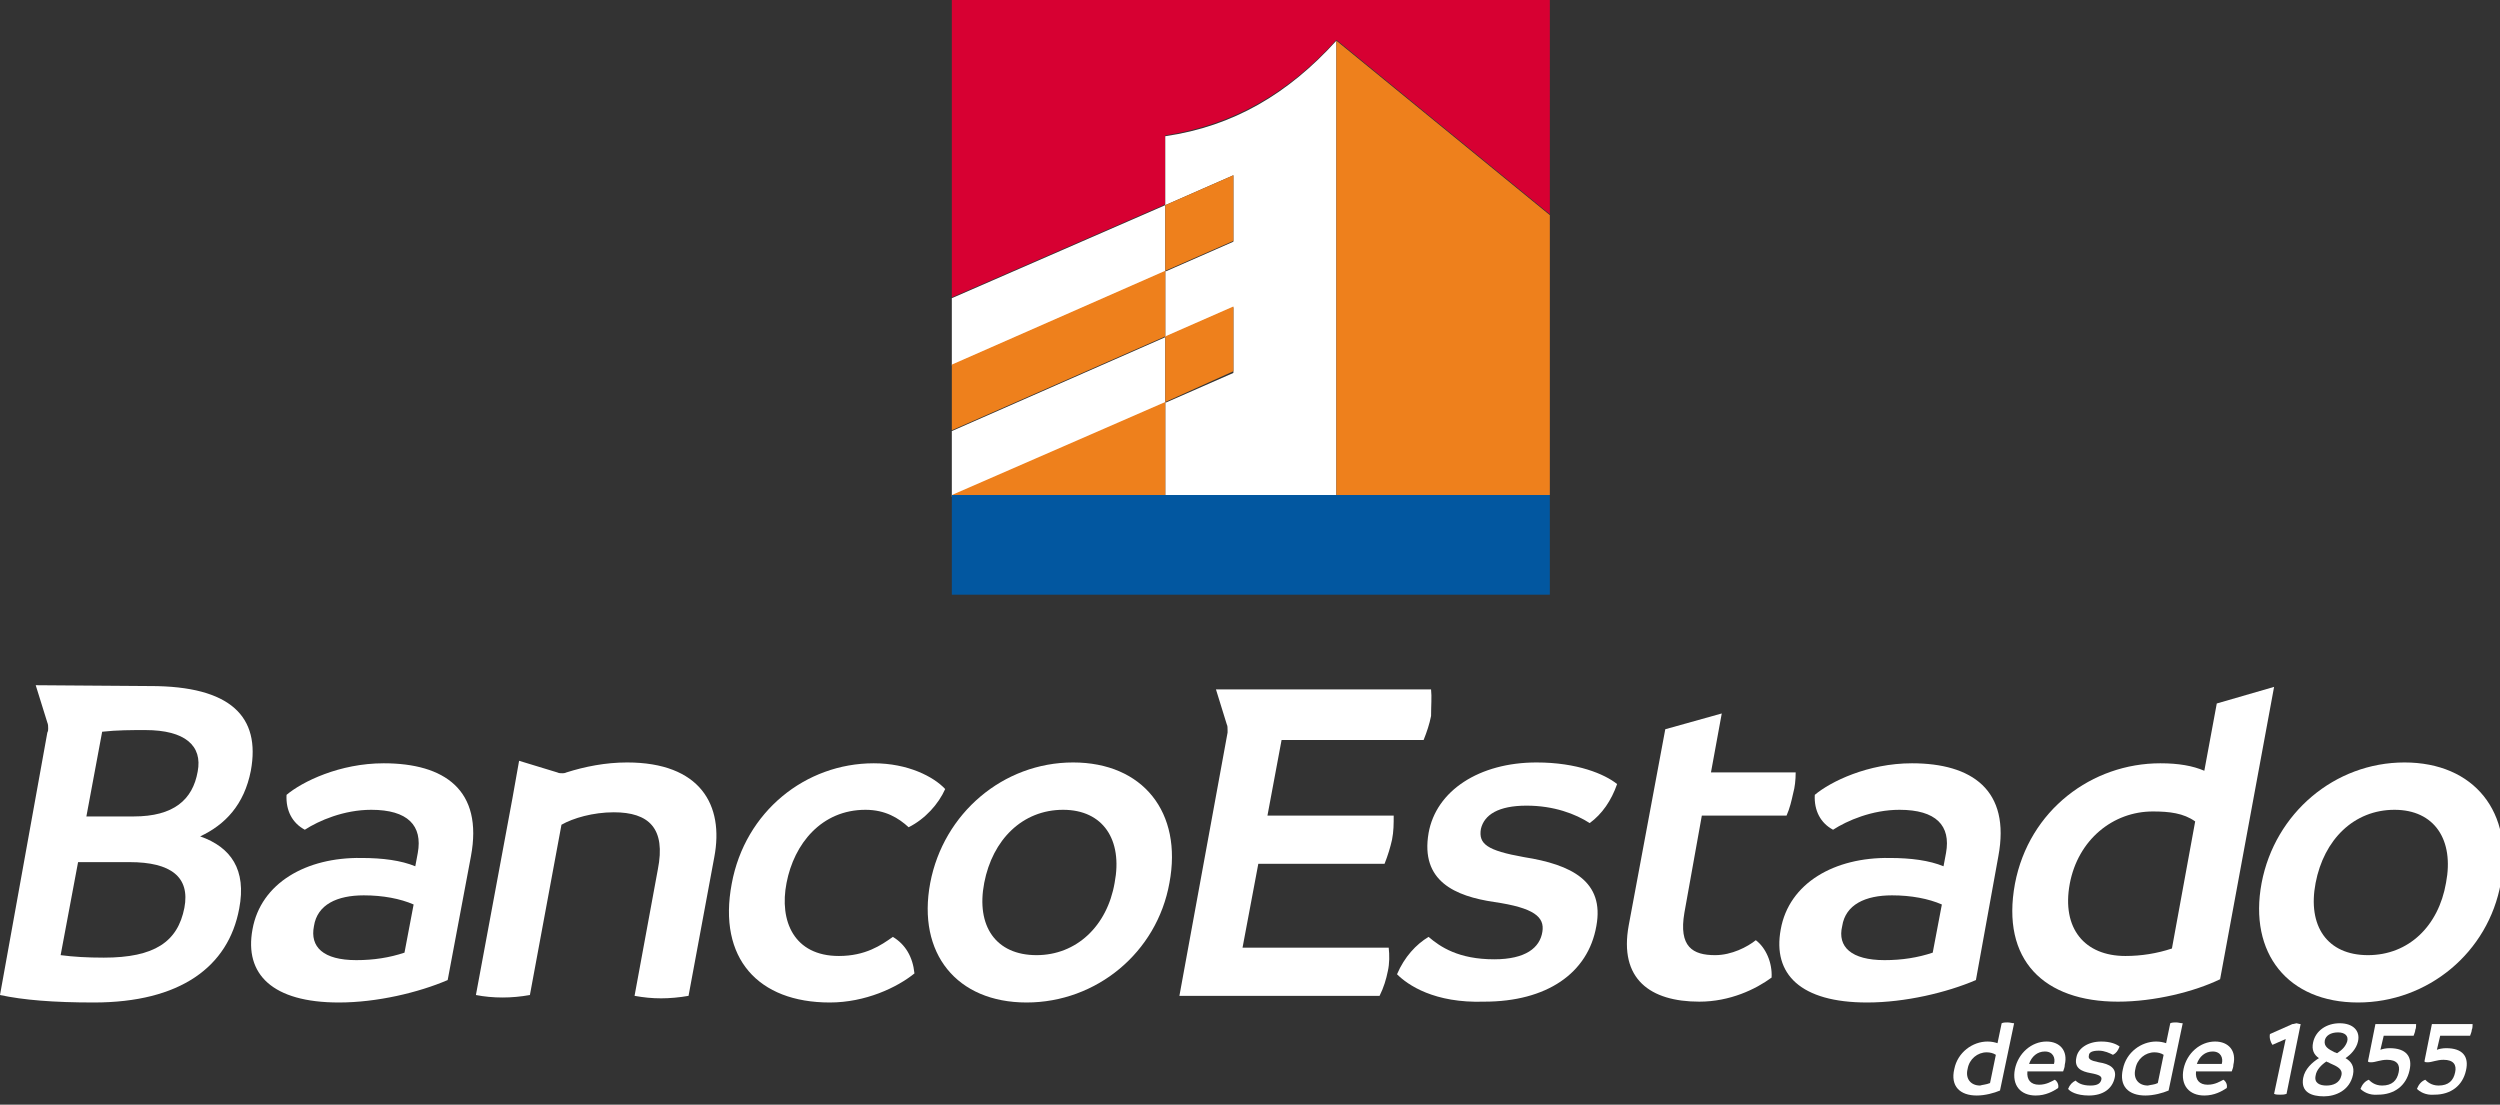
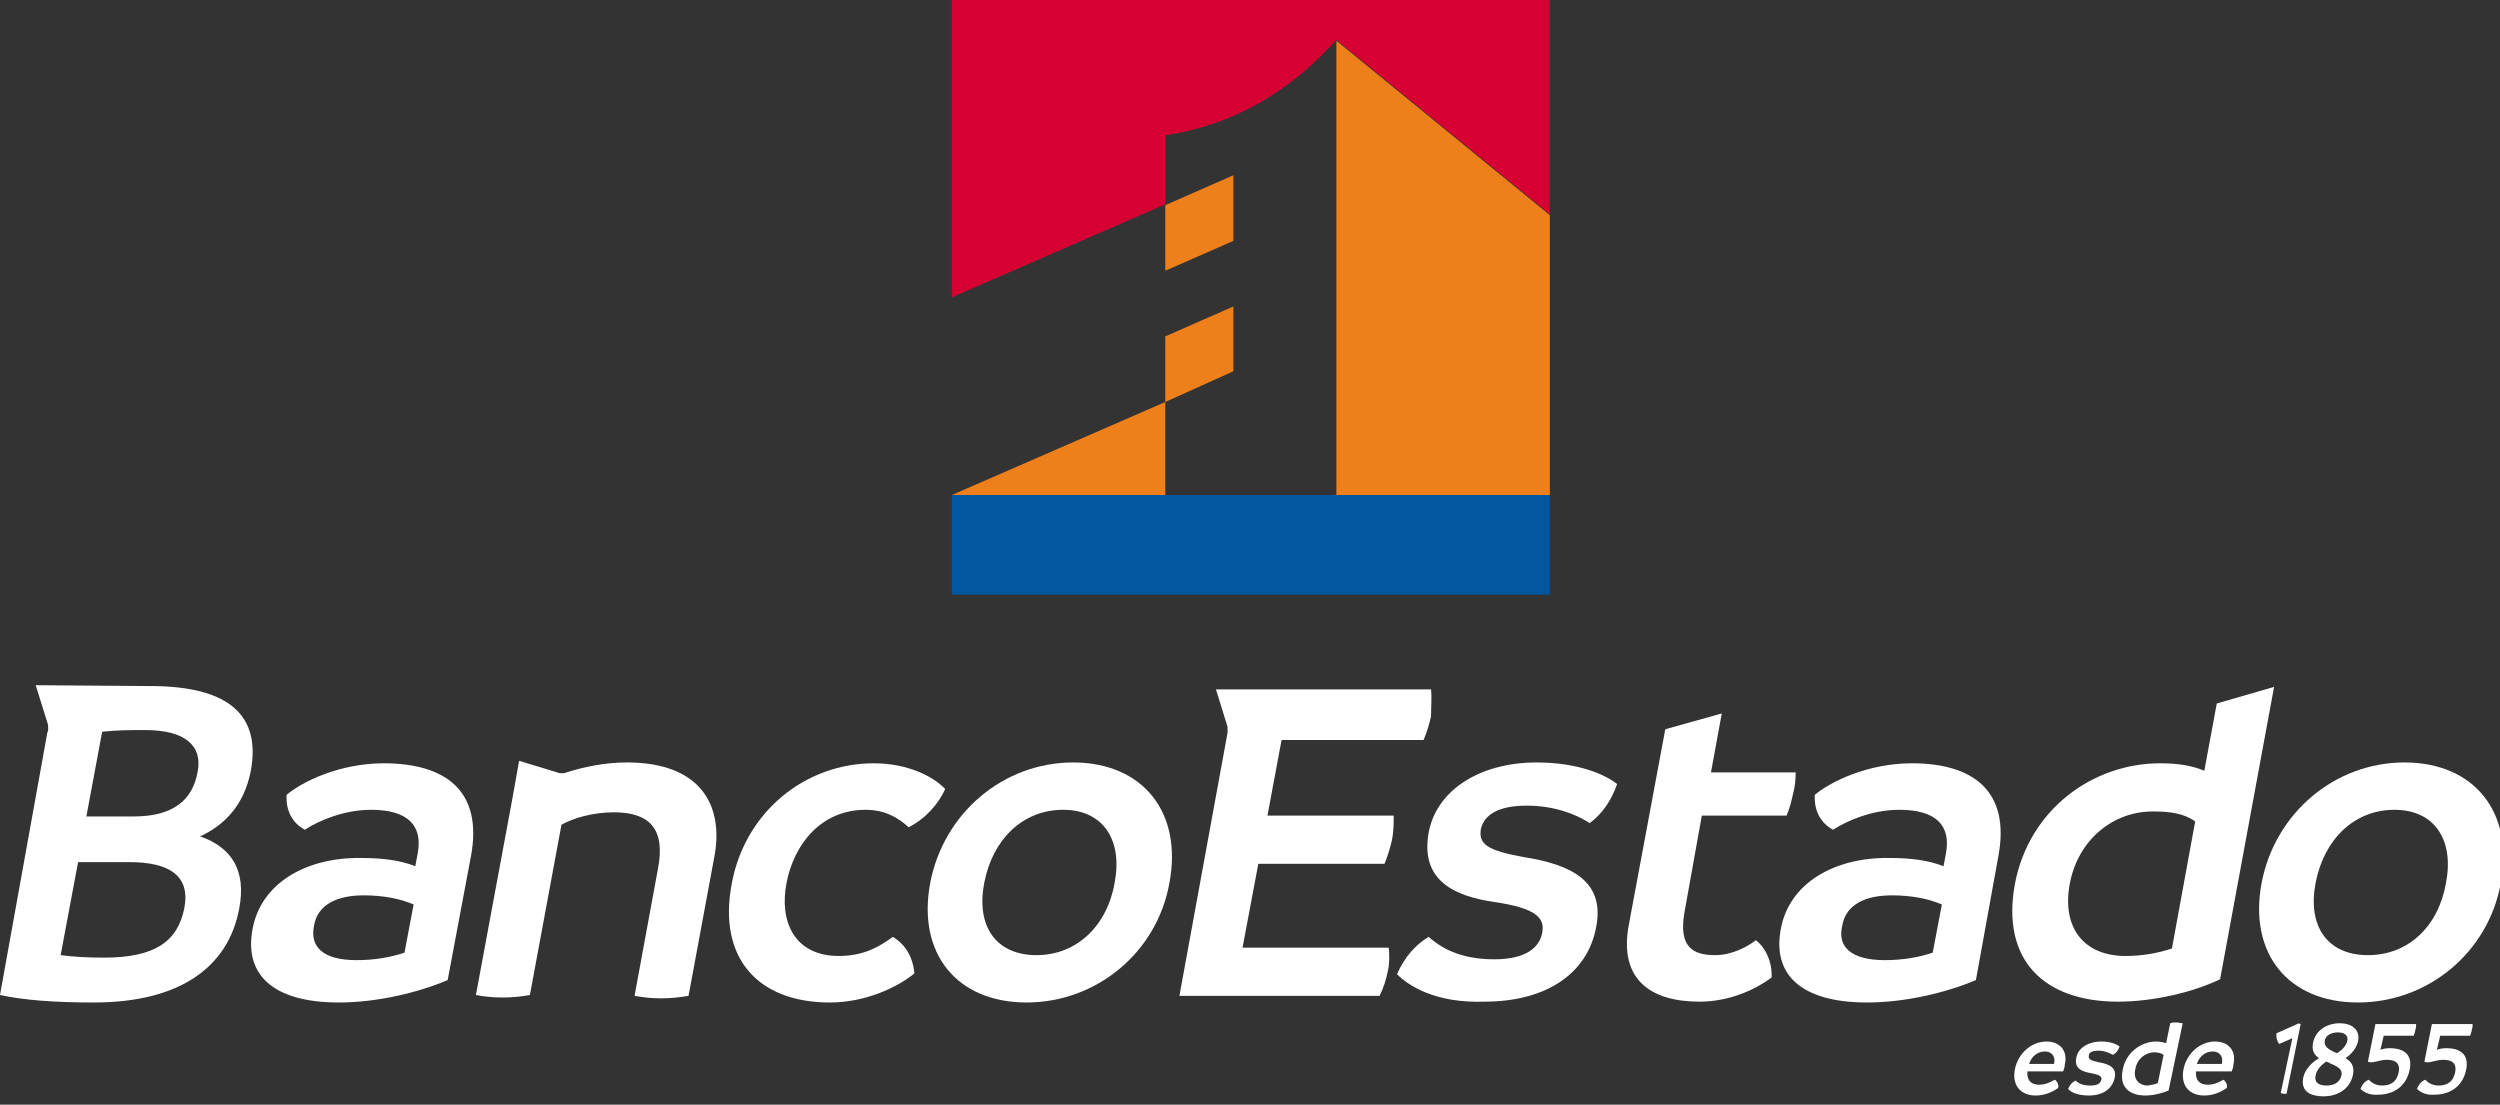
<svg xmlns="http://www.w3.org/2000/svg" version="1.1" id="Layer_1" x="0px" y="0px" viewBox="0 0 301 133" style="enable-background:new 0 0 301 133;" xml:space="preserve">
  <rect x="0" y="0" width="301" height="133" fill="#333333" stroke="none" />
  <style type="text/css">
	.st0{fill:#FFFFFF;}
	.st1{fill:#D70032;}
	.st2{fill:#EE801C;}
	.st3{fill:#EB7407;}
	.st4{fill:#0257A0;}
	.st5{fill:#074C96;}
    </style>
  <g>
    <path class="st0" d="M56.7,103.1L53.9,118c-3.5,1.5-8.5,2.7-13.1,2.7c-8,0-11.4-3.4-10.4-8.8c1-5.6,6.5-8.7,13.1-8.6   c2.6,0,4.8,0.3,6.5,1l0.3-1.6c0.6-3.3-1.2-5.2-5.6-5.2c-3.3,0-6.3,1.3-8,2.4c-1.5-0.8-2.3-2.3-2.2-4.2c1.9-1.6,6.4-3.8,11.7-3.8   C53.5,91.9,58.2,95.1,56.7,103.1 M42.9,115.6c2.1,0,4-0.3,5.8-0.9l1.1-5.8c-1.6-0.7-3.7-1.1-6-1.1c-3.2,0-5.6,1.1-6,3.7   C37.3,114,38.9,115.6,42.9,115.6" />
    <path class="st0" d="M240.6,103.1l-2.7,14.9c-3.5,1.5-8.5,2.7-13.1,2.7c-8,0-11.4-3.4-10.4-8.8c1-5.6,6.5-8.7,13.1-8.6   c2.6,0,4.8,0.3,6.5,1l0.3-1.6c0.6-3.3-1.2-5.2-5.6-5.2c-3.3,0-6.3,1.3-8,2.4c-1.5-0.8-2.3-2.3-2.2-4.2c1.9-1.6,6.4-3.8,11.7-3.8   C237.4,91.9,242.1,95.1,240.6,103.1 M226.9,115.6c2.1,0,4-0.3,5.8-0.9l1.1-5.8c-1.6-0.7-3.7-1.1-6-1.1c-3.2,0-5.6,1.1-6,3.7   C221.2,114,222.9,115.6,226.9,115.6" />
    <path class="st0" d="M88.1,106.4c1.6-8.7,8.9-14.5,17.1-14.5c4.1,0,7.2,1.6,8.6,3.1c-0.8,1.8-2.4,3.6-4.4,4.6   c-1.2-1.1-2.8-2.1-5.2-2.1c-5.3,0-8.6,4.1-9.5,8.8c-0.9,4.6,0.9,8.8,6.3,8.8c3.2,0,5.1-1.3,6.5-2.3c1.5,0.9,2.4,2.4,2.6,4.4   c-2.1,1.7-5.9,3.5-10.2,3.5C91.3,120.7,86.4,115.4,88.1,106.4" />
    <path class="st0" d="M112,106.3c1.6-8.4,8.8-14.5,17.2-14.5c8.4,0,13.2,6,11.6,14.5c-1.5,8.4-8.8,14.4-17.2,14.4   C115.2,120.7,110.4,114.8,112,106.3 M134.2,106.3c1-5.2-1.4-8.8-6.2-8.8c-4.9,0-8.5,3.6-9.5,8.8c-1,5.2,1.4,8.7,6.3,8.7   C129.6,115,133.3,111.5,134.2,106.3" />
    <path class="st0" d="M168.2,117.3c0.9-2.1,2.3-3.6,3.8-4.5c1.4,1.2,3.6,2.7,7.9,2.7c3.8,0,5.5-1.4,5.8-3.3c0.3-1.8-1-2.9-5.8-3.6   c-4.7-0.7-8.9-2.5-7.9-8.3c0.9-5.1,6.1-8.5,13-8.5c4.9,0,8.2,1.4,9.7,2.6c-0.7,2-1.8,3.6-3.3,4.7c-1.7-1.1-4.3-2.1-7.6-2.1   c-3.4,0-5.1,1.1-5.5,2.8c-0.3,1.8,0.7,2.6,5.2,3.4c5.7,0.9,9.7,2.9,8.7,8.3c-1,5.7-6,9.1-13.5,9.1   C172.7,120.8,169.5,118.6,168.2,117.3" />
    <path class="st0" d="M272.3,106.3c1.6-8.4,8.8-14.5,17.2-14.5c8.4,0,13.2,6,11.6,14.5c-1.5,8.4-8.8,14.4-17.2,14.4   C275.5,120.7,270.7,114.8,272.3,106.3 M294.5,106.3c1-5.2-1.4-8.8-6.2-8.8c-4.9,0-8.5,3.6-9.5,8.8c-1,5.2,1.4,8.7,6.3,8.7   C290,115,293.6,111.5,294.5,106.3" />
    <path class="st0" d="M266.9,84.7l-1.5,8.1c-1.4-0.6-3.1-0.9-5.3-0.9c-8.2,0-15.8,5.6-17.5,14.5c-1.7,9.2,3.5,14.2,12.4,14.2   c4.4,0,9.2-1.2,12.3-2.7l6.5-35.2L266.9,84.7z M261.5,114.2c-1.8,0.6-3.7,0.9-5.6,0.9c-4.9,0-7.7-3.3-6.7-8.7c1-5.3,5.2-8.7,10-8.7   c2,0,3.7,0.2,5.1,1.2L261.5,114.2z" />
    <path class="st0" d="M216.2,93H206l1.3-7.1l-6.8,1.9l-4.4,23.6c-1.2,6.5,2.6,9.2,8.5,9.2c3.7,0,6.8-1.5,8.7-2.9   c0.1-1.8-0.7-3.6-1.9-4.5c-1,0.8-2.9,1.8-4.9,1.8c-2.7,0-4.4-1-3.7-5.1l2.1-11.7h10.2c0.4-0.9,0.6-1.8,0.8-2.7   C216.1,94.8,216.2,93.9,216.2,93" />
-     <path class="st0" d="M242.5,123.2l-1.7,8.1c-0.7,0.3-1.8,0.6-2.8,0.6c-2,0-3.2-1.1-2.7-3.2c0.4-2,2.2-3.3,4-3.3   c0.5,0,0.9,0.1,1.2,0.2l0.5-2.4c0.2-0.1,0.5-0.1,0.7-0.1C242,123.1,242.3,123.2,242.5,123.2 M239.6,130.4l0.7-3.4   c-0.3-0.2-0.7-0.3-1.1-0.3c-1.1,0-2.1,0.8-2.3,2c-0.3,1.2,0.4,2,1.5,2C238.7,130.6,239.1,130.6,239.6,130.4" />
    <path class="st0" d="M248.4,129h-4.3c-0.1,1,0.4,1.6,1.4,1.6c0.9,0,1.5-0.4,1.9-0.6c0.3,0.2,0.5,0.6,0.4,1   c-0.6,0.4-1.5,0.9-2.7,0.9c-1.8,0-2.9-1.2-2.5-3.2c0.4-1.9,2-3.3,3.8-3.3c1.6,0,2.6,1.1,2.2,2.8C248.6,128.5,248.5,128.7,248.4,129    M247.3,128.1c0.2-0.7-0.1-1.5-1.1-1.5c-0.9,0-1.6,0.6-1.9,1.5H247.3z" />
    <path class="st0" d="M249,131.1c0.2-0.5,0.5-0.8,0.9-1c0.3,0.3,0.8,0.6,1.8,0.6c0.9,0,1.2-0.3,1.3-0.7c0.1-0.4-0.2-0.6-1.3-0.8   c-1.1-0.2-2-0.6-1.7-1.9c0.2-1.1,1.4-1.9,3-1.9c1.1,0,1.8,0.3,2.2,0.6c-0.2,0.5-0.4,0.8-0.8,1c-0.4-0.2-1-0.5-1.7-0.5   c-0.8,0-1.2,0.2-1.2,0.6c-0.1,0.4,0.2,0.6,1.2,0.8c1.3,0.2,2.2,0.7,1.9,1.9c-0.3,1.3-1.4,2.1-3.1,2.1   C250,131.9,249.2,131.4,249,131.1" />
    <path class="st0" d="M262.8,123.2l-1.7,8.1c-0.7,0.3-1.8,0.6-2.8,0.6c-2,0-3.2-1.1-2.7-3.2c0.4-2,2.2-3.3,4-3.3   c0.5,0,0.9,0.1,1.2,0.2l0.5-2.4c0.2-0.1,0.5-0.1,0.7-0.1C262.3,123.1,262.5,123.2,262.8,123.2 M259.8,130.4l0.7-3.4   c-0.3-0.2-0.7-0.3-1.1-0.3c-1.1,0-2.1,0.8-2.3,2c-0.3,1.2,0.4,2,1.5,2C259,130.6,259.4,130.6,259.8,130.4" />
    <path class="st0" d="M268.7,129h-4.3c-0.1,1,0.4,1.6,1.4,1.6c0.9,0,1.5-0.4,1.9-0.6c0.3,0.2,0.5,0.6,0.4,1   c-0.6,0.4-1.5,0.9-2.7,0.9c-1.8,0-2.9-1.2-2.5-3.2c0.4-1.9,2-3.3,3.8-3.3c1.6,0,2.6,1.1,2.2,2.8C268.9,128.5,268.8,128.7,268.7,129    M267.5,128.1c0.2-0.7-0.1-1.5-1.1-1.5c-0.9,0-1.6,0.6-1.9,1.5H267.5z" />
-     <path class="st0" d="M277,123.3l-1.7,8.4c-0.3,0.1-0.5,0.1-0.8,0.1c-0.2,0-0.5,0-0.7-0.1l1.4-6.6l-1.6,0.7   c-0.2-0.3-0.4-0.8-0.3-1.3l2.7-1.2c0.2,0,0.4-0.1,0.5-0.1C276.6,123.2,276.8,123.3,277,123.3" />
+     <path class="st0" d="M277,123.3l-1.7,8.4c-0.2,0-0.5,0-0.7-0.1l1.4-6.6l-1.6,0.7   c-0.2-0.3-0.4-0.8-0.3-1.3l2.7-1.2c0.2,0,0.4-0.1,0.5-0.1C276.6,123.2,276.8,123.3,277,123.3" />
    <path class="st0" d="M283.3,129.4c-0.4,1.9-2.1,2.6-3.5,2.6c-1.5,0-2.8-0.5-2.5-2.2c0.2-1.1,1.1-1.9,1.9-2.4   c-0.6-0.4-0.9-1-0.7-1.9c0.3-1.4,1.6-2.3,3.2-2.3c1.6,0,2.5,0.9,2.2,2.2c-0.2,0.9-0.9,1.6-1.5,2   C283.1,127.8,283.5,128.4,283.3,129.4 M281.9,129.5c0.2-0.8-0.5-1.1-1.4-1.5c-0.1-0.1-0.3-0.1-0.4-0.2c-0.6,0.4-1.2,1-1.3,1.7   c-0.2,0.9,0.5,1.2,1.3,1.2C280.9,130.7,281.7,130.4,281.9,129.5 M279.9,125.3c-0.1,0.7,0.4,1,1.2,1.4c0.1,0,0.2,0.1,0.3,0.1   c0.6-0.4,1-0.8,1.2-1.4c0.2-0.7-0.3-1.1-1.1-1.1C280.6,124.3,280,124.7,279.9,125.3" />
    <path class="st0" d="M284.2,131.1c0.2-0.5,0.5-0.9,1-1.1c0.2,0.2,0.7,0.7,1.6,0.7c1.2,0,1.8-0.6,2-1.6c0.2-0.9-0.2-1.5-1.4-1.5   c-0.8,0-1.4,0.3-1.9,0.3c-0.2,0-0.3,0-0.4-0.1l0.9-4.5h4.9c0,0.2,0,0.5-0.1,0.7c0,0.2-0.1,0.4-0.2,0.7h-3.6l-0.4,1.7   c0.2-0.1,0.7-0.2,1.1-0.2c2,0,2.8,1,2.4,2.7c-0.4,1.8-1.8,2.9-3.8,2.9C285.2,131.9,284.5,131.4,284.2,131.1" />
    <path class="st0" d="M291,131.1c0.2-0.5,0.5-0.9,1-1.1c0.2,0.2,0.7,0.7,1.6,0.7c1.2,0,1.8-0.6,2-1.6c0.2-0.9-0.2-1.5-1.4-1.5   c-0.8,0-1.4,0.3-1.9,0.3c-0.2,0-0.3,0-0.4-0.1l0.9-4.5h4.9c0,0.2,0,0.5-0.1,0.7c0,0.2-0.1,0.4-0.2,0.7h-3.6l-0.4,1.7   c0.2-0.1,0.7-0.2,1.1-0.2c2,0,2.8,1,2.4,2.7c-0.4,1.8-1.8,2.9-3.8,2.9C292,131.9,291.3,131.4,291,131.1" />
    <path class="st0" d="M172.3,83h-23.6l0,0h-2.3l1.3,4.2c0.1,0.2,0.1,0.4,0.1,0.7c0,0.1,0,0.2,0,0.3l-5.8,31.7h24.1c0.5-1,0.8-2,1-3   c0.2-0.9,0.2-1.9,0.1-2.8h-17.6l1.9-10.1h15.2c0.4-1,0.7-2,0.9-2.9c0.2-1,0.2-1.9,0.2-2.9h-15.2l1.7-9.1h17.1   c0.4-1,0.7-1.9,0.9-2.9C172.3,85,172.4,83.9,172.3,83" />
    <path class="st0" d="M75.5,91.8c-2.6,0-5.1,0.5-7.3,1.2c-0.2,0.1-0.4,0.1-0.5,0.1c-0.2,0-0.4,0-0.6-0.1v0l-4.6-1.4l-0.8,4.5l0,0   l-4.4,23.7c1,0.2,2.1,0.3,3.2,0.3c1.1,0,2.2-0.1,3.3-0.3l3.8-20.5c1.4-0.8,3.8-1.5,6.3-1.5c4.2,0,6.3,1.9,5.3,6.9l-2.8,15.2   c1.1,0.2,2.1,0.3,3.2,0.3c1,0,2.2-0.1,3.3-0.3l3.1-16.7C87.2,96.9,84.3,91.8,75.5,91.8" />
    <path class="st0" d="M30.2,92.8c1.2-6.5-2.4-10.2-12.1-10.2c-0.1,0-0.1,0-0.2,0L4.3,82.5L5.7,87c0.1,0.2,0.1,0.5,0.1,0.7   c0,0.2,0,0.3-0.1,0.5L0,119.8c2.8,0.6,6.4,0.9,11.3,0.9c10.4,0,16.2-4.3,17.5-11.3c0.9-4.7-1-7.4-4.7-8.7   C27.1,99.3,29.4,96.9,30.2,92.8 M22.2,109.3c-0.8,4.1-3.6,6-9.7,6c-2,0-3.7-0.1-5.2-0.3l2.1-11.2h6.2   C20.6,103.8,22.9,105.6,22.2,109.3 M23.8,92.9c-0.6,3.4-2.9,5.4-7.7,5.4h-5.7l1.9-10.2c1.8-0.2,3.5-0.2,5.2-0.2   C22.3,87.9,24.4,89.8,23.8,92.9" />
    <path class="st1" d="M114.6,35.8l25.7-11.2v-8.3l0,0c8.3-1.3,14.9-5.2,20.6-11.5v0l25.7,21V-0.4h-72V35.8z" />
-     <path class="st0" d="M140.3,59.6h20.6V4.9v0c-5.8,6.4-12.4,10.3-20.6,11.5l0,0v8.3l-25.7,11.2v8.1l25.7-11.3v-8l8.2-3.6v8l-8.2,3.6   v7.9l8.2-3.6v7.9l-8.2,3.6v-7.9l-25.7,11.3v7.9l25.7-11.3V59.6z" />
-     <polygon class="st2" points="140.3,40.5 140.3,40.5 140.3,32.6 140.3,32.6 140.3,32.6 114.6,43.9 114.6,51.8 140.3,40.5  " />
    <polygon class="st2" points="140.3,48.4 114.6,59.6 114.6,59.6 140.3,59.6  " />
    <polygon class="st2" points="140.3,32.6 148.5,29 148.5,21.1 140.3,24.7 140.3,32.6 140.3,32.6  " />
    <rect x="140.3" y="32.6" class="st3" width="0" height="0" />
    <polygon class="st2" points="140.3,40.5 140.3,48.4 148.5,44.7 148.5,36.9 140.3,40.5 140.3,40.5  " />
    <polygon class="st3" points="140.3,40.5 140.3,40.5 140.3,40.5 140.3,40.5  " />
    <polygon class="st2" points="160.9,59.6 186.6,59.6 186.6,25.9 160.9,4.9  " />
    <polygon class="st3" points="160.9,59.6 160.9,59.6 160.9,4.9  " />
    <polygon class="st4" points="160.9,59.6 160.9,59.6 140.3,59.6 114.6,59.6 114.6,71.6 186.6,71.6 186.6,59.6  " />
    <line class="st5" x1="160.9" y1="59.6" x2="160.9" y2="59.6" />
  </g>
</svg>